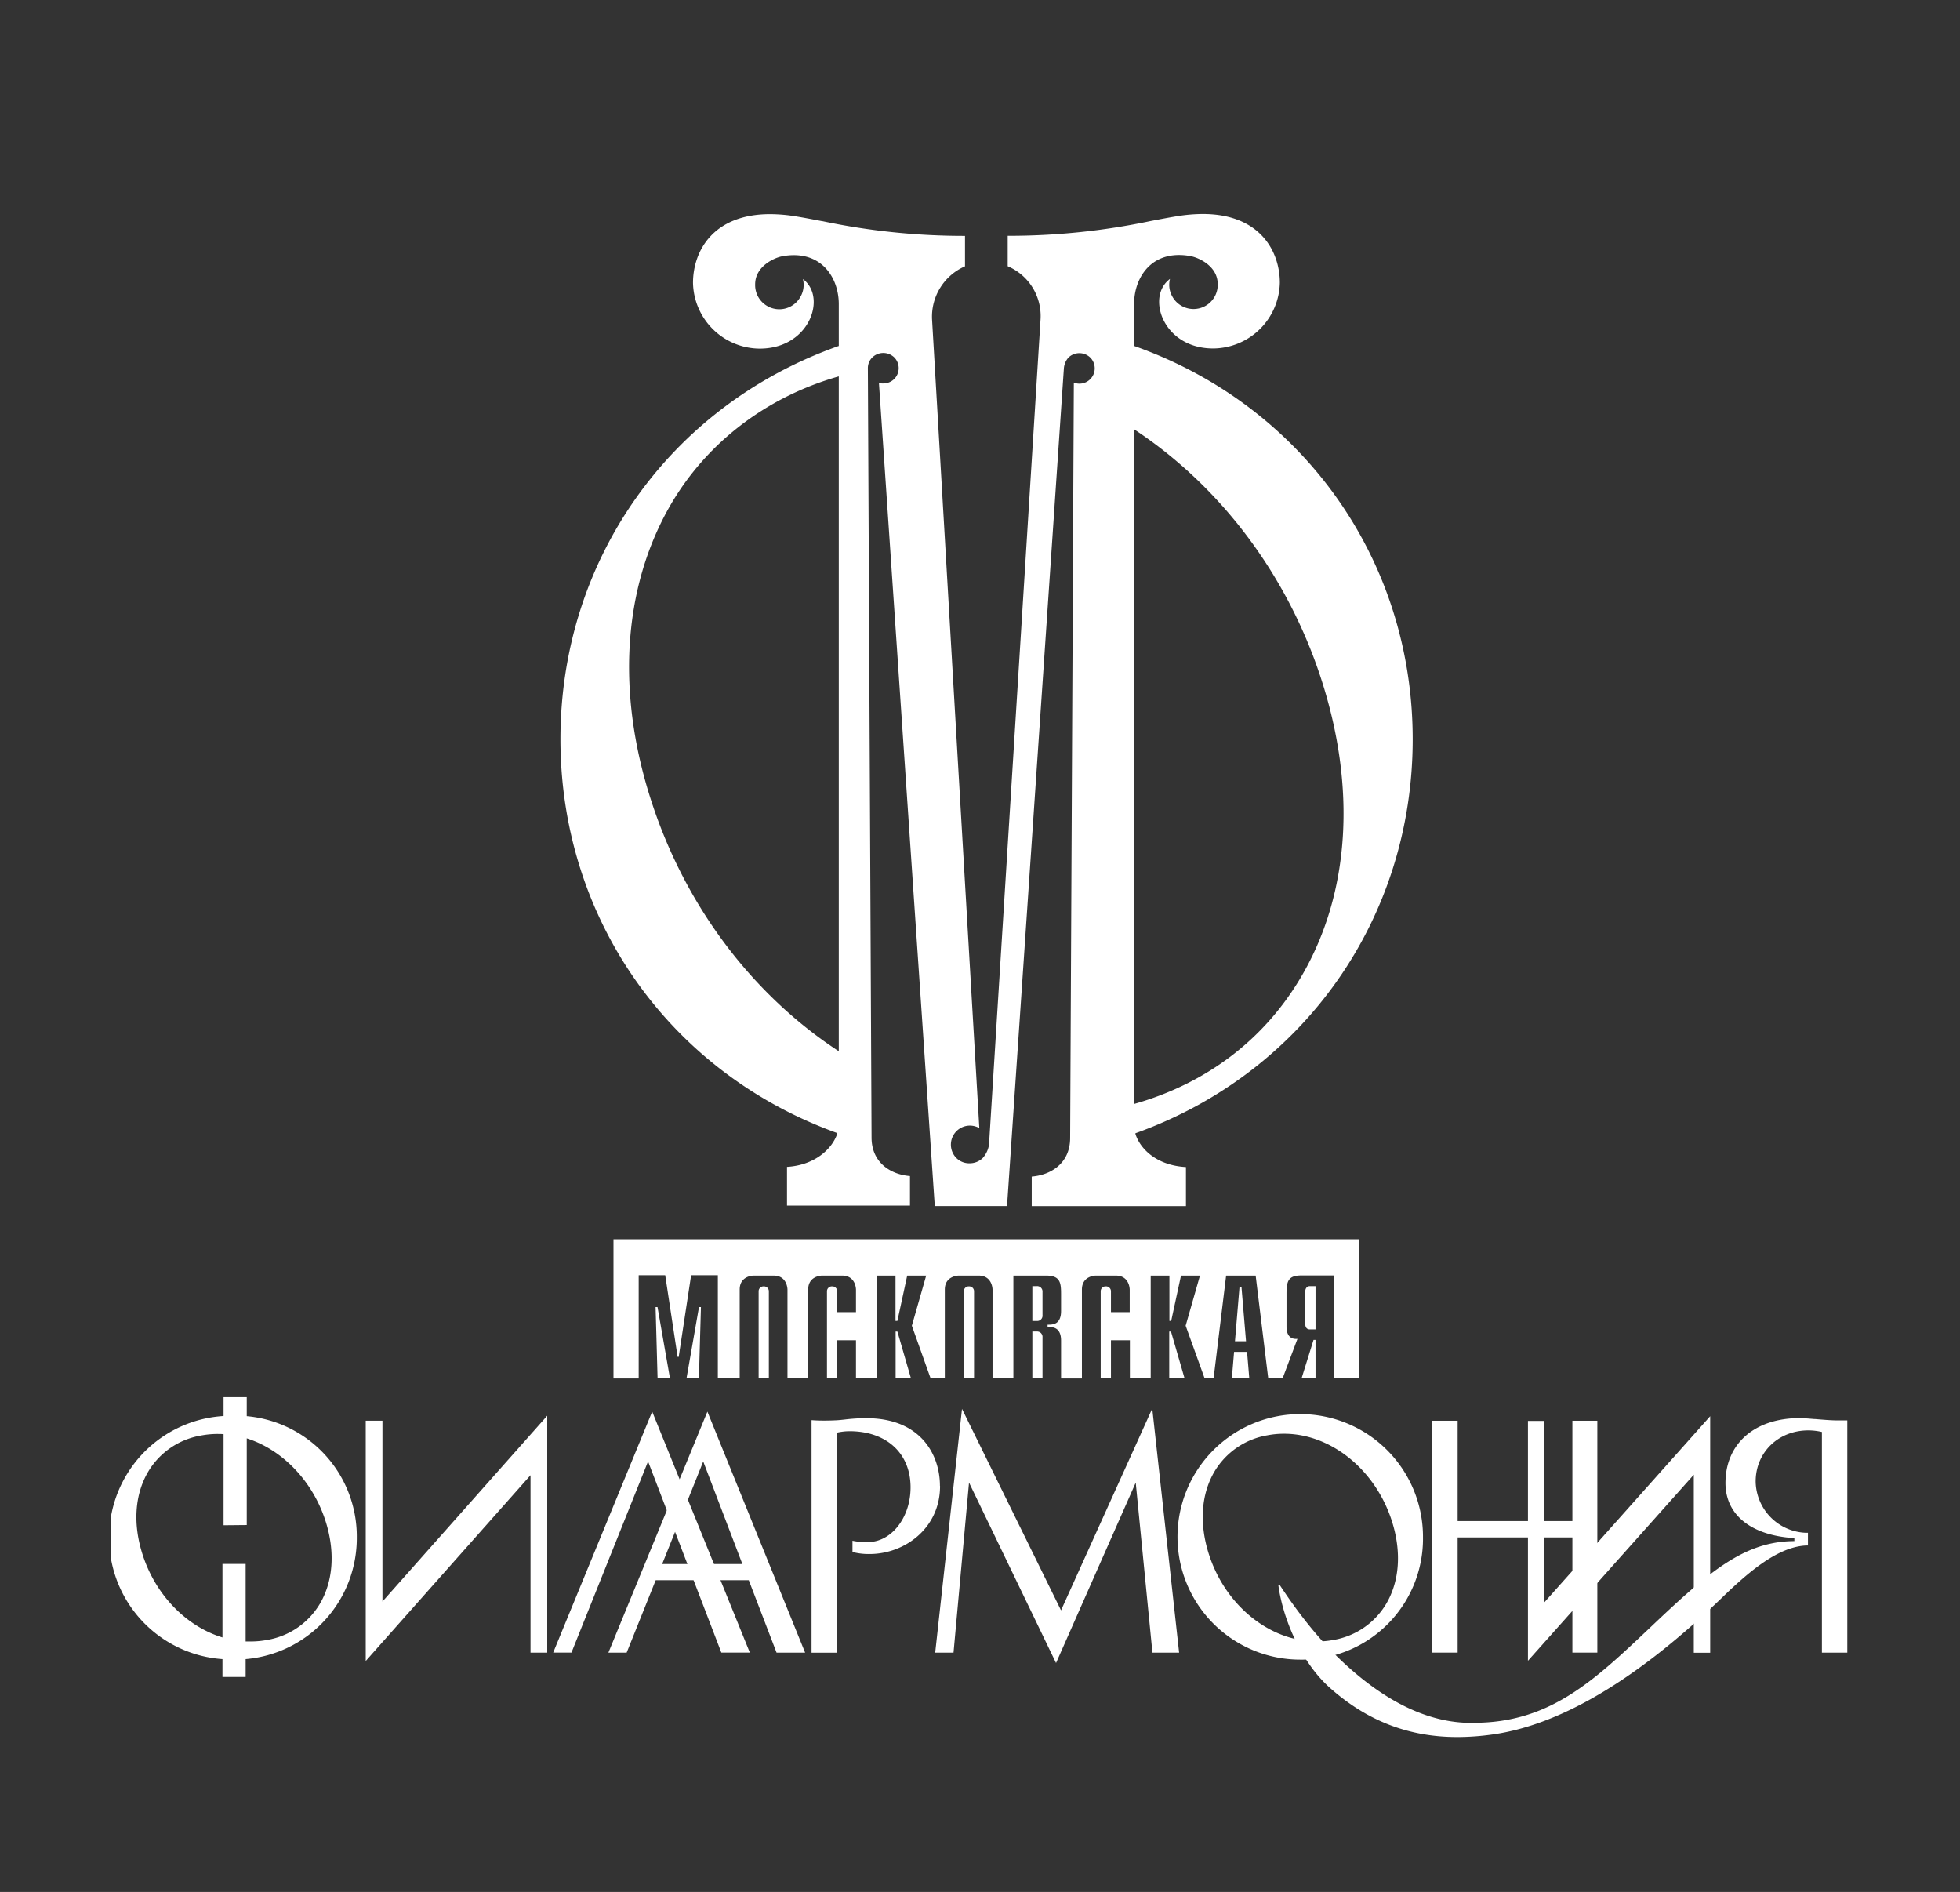
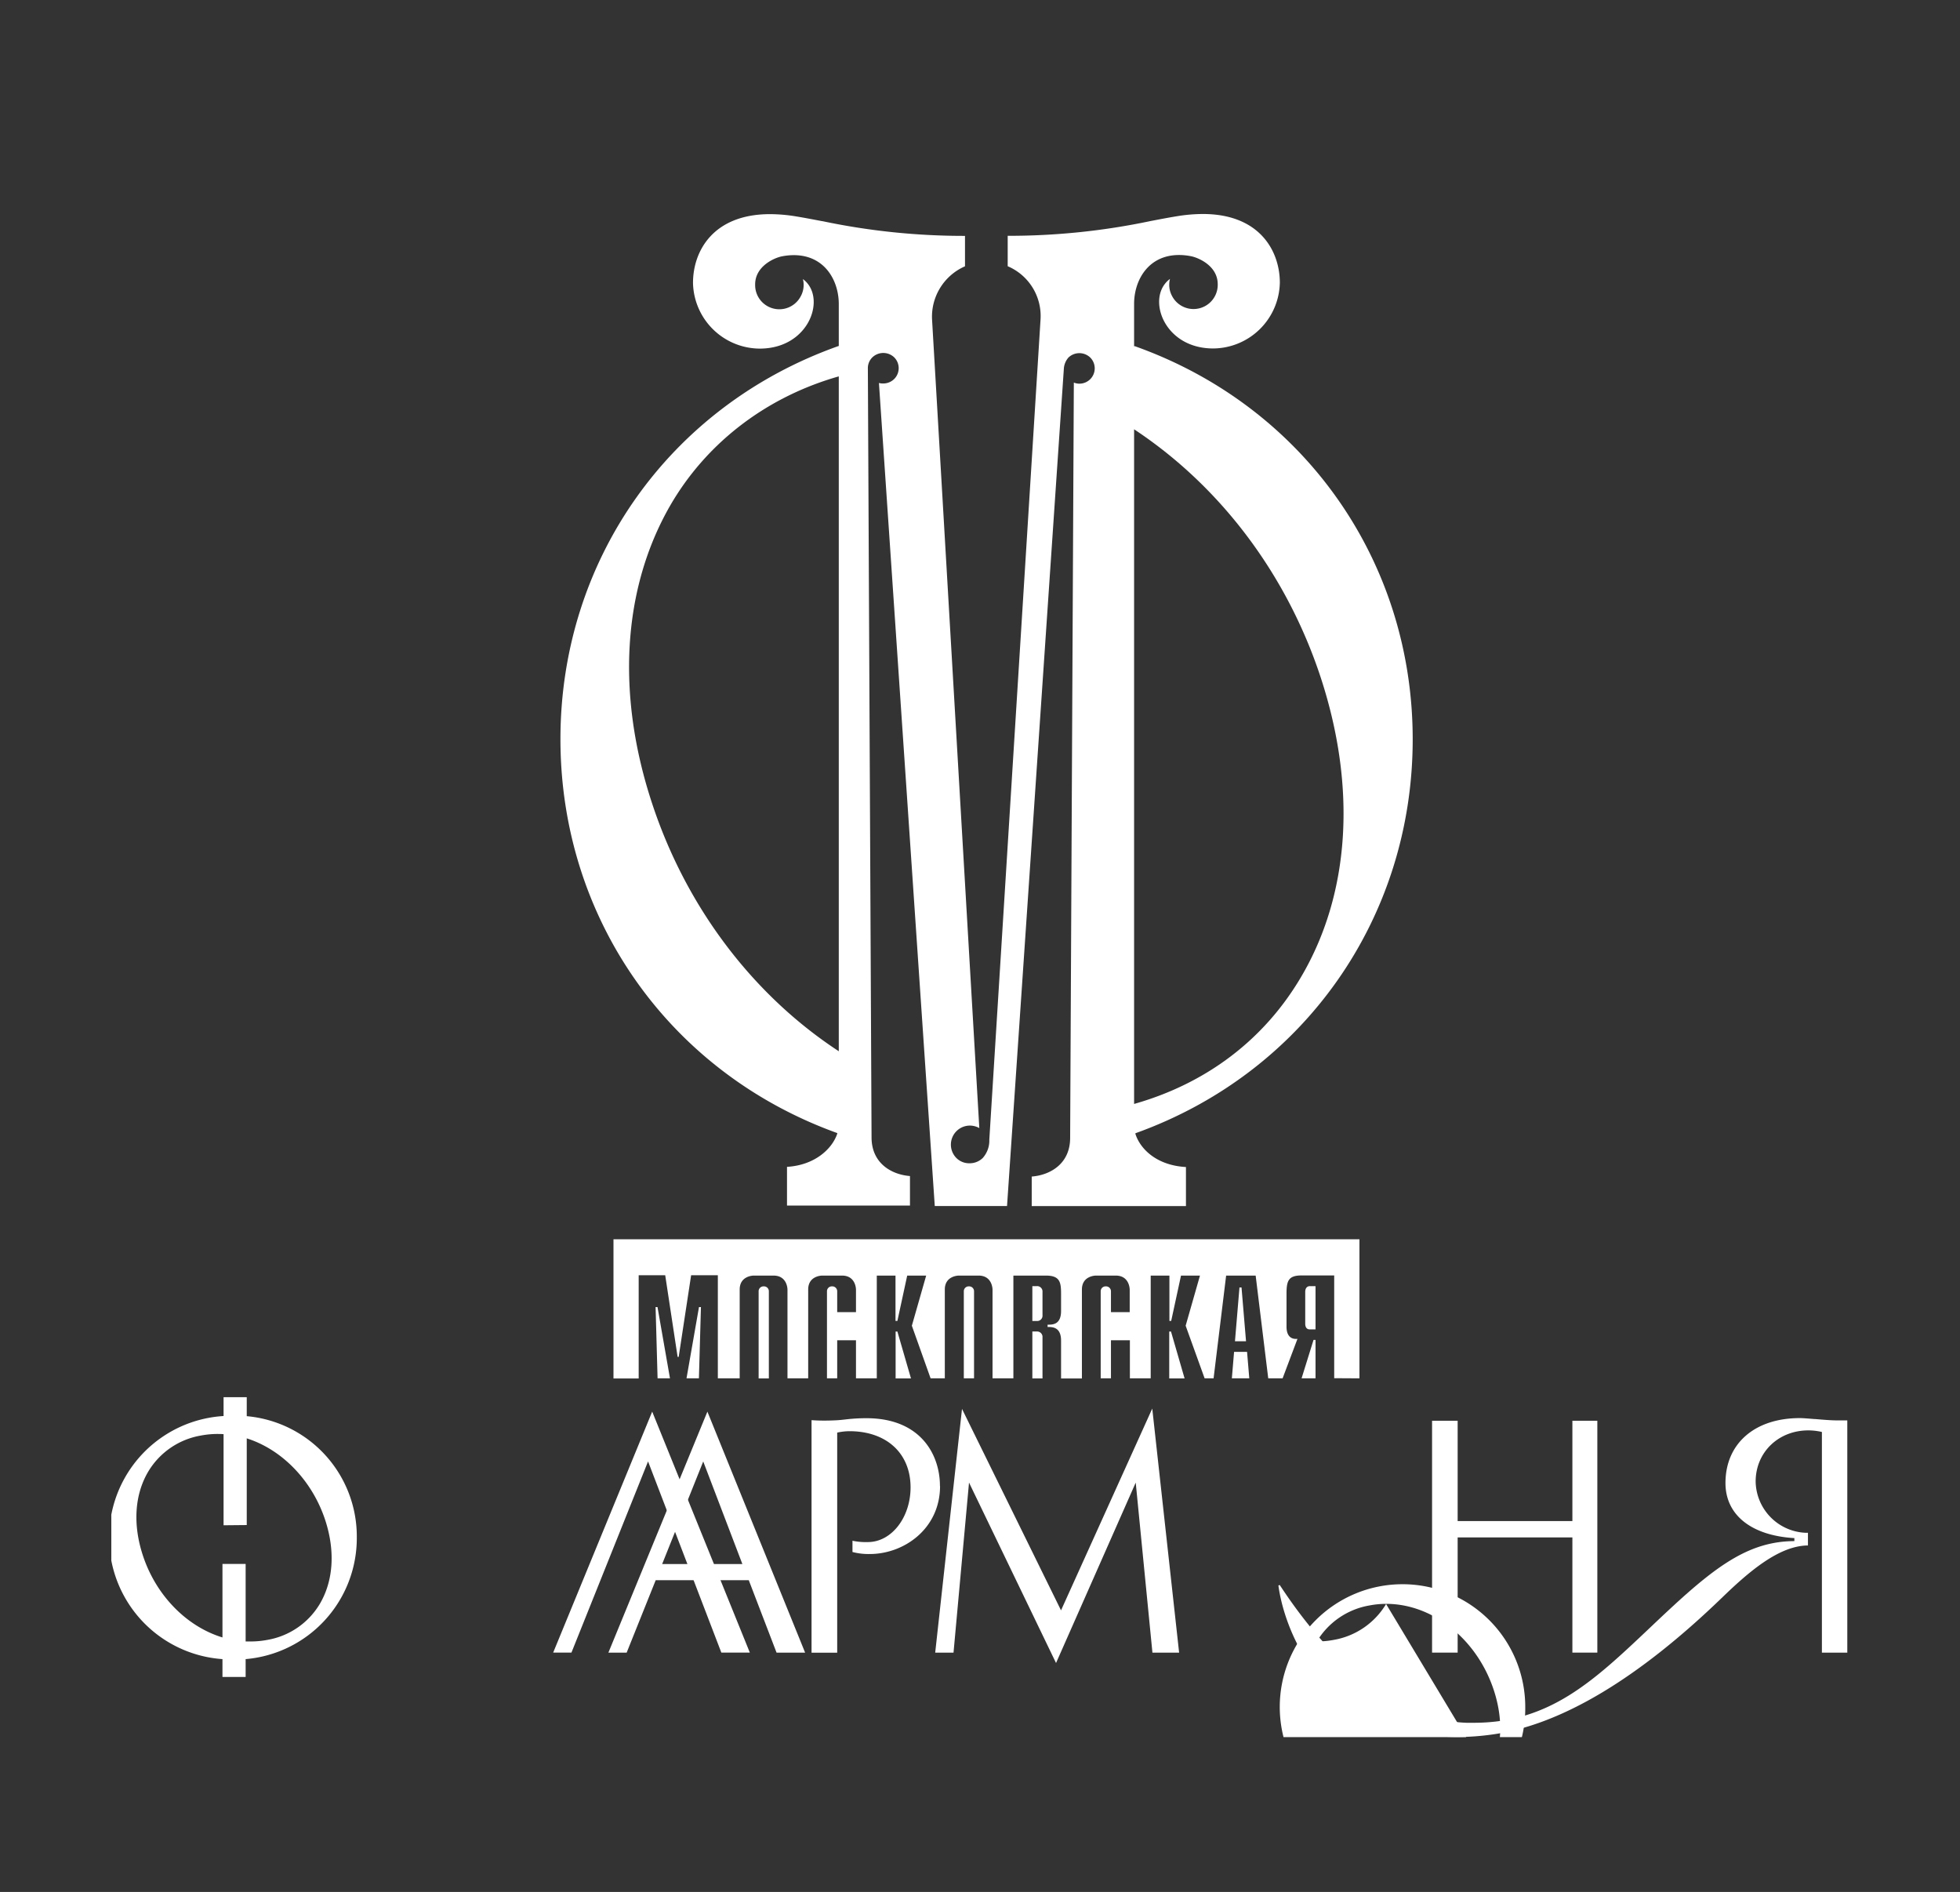
<svg xmlns="http://www.w3.org/2000/svg" viewBox="0 0 531.09 512.6">
  <rect x="0" y="0" width="531.09" height="512.6" fill="#333333" stroke="none" />
  <defs>
    <style>.a,.b{fill:none;}.c{clip-path:url(#a);}.d{fill:#fff;}</style>
    <clipPath id="a" transform="translate(-32.84 -157.24)">
      <rect class="a" x="63" y="215.22" width="470.39" height="412.67" />
    </clipPath>
  </defs>
  <rect class="b" width="531.09" height="512.6" />
  <g class="c">
    <path class="d" d="M390.65,340.62c9.87,30,8,58.95-5.37,81.49-9.93,16.78-25.47,28.6-44.94,34.17l-.2.06V273.55l.24.16c23.28,15.46,41.13,39.22,50.27,66.91M260.12,442.06l-.24-.16c-23.29-15.34-41.18-39.13-50.35-67-9.75-29.53-8-58.12,4.81-80.52,9.77-17,25.95-29.48,45.58-35.11l.2-.05Zm80.12-191-.1,0V239.58c0-6.38,3.81-13.25,12.17-13.25a16.61,16.61,0,0,1,3.31.34c1.86.37,7.18,2.54,7.18,7.58a6.56,6.56,0,0,1-12.37,3.2,6.43,6.43,0,0,1-.57-4.64c-2.34,1.72-3.37,4.7-2.77,8.05.93,5.2,5.85,10.79,14.48,10.79a18.19,18.19,0,0,0,18.06-17.81c0-8.59-5.46-18.62-20.86-18.62a44,44,0,0,0-7.17.63c-2.28.37-4.66.83-7,1.28a186.57,186.57,0,0,1-38.71,4v8.24a14.65,14.65,0,0,1,8.9,14.39L300.91,466a7.08,7.08,0,0,1-1.8,5,5.08,5.08,0,0,1-3.59,1.41A4.89,4.89,0,0,1,292,471a5.16,5.16,0,0,1,3.64-8.8,5.21,5.21,0,0,1,2.56.68L285.39,243.74a14.9,14.9,0,0,1,8.93-14.35v-8.24a186.14,186.14,0,0,1-38.68-4l-.09,0c-2.41-.46-4.69-.9-6.89-1.26a44.06,44.06,0,0,0-7.17-.63c-15.4,0-20.87,10-20.87,18.62a18.19,18.19,0,0,0,18.07,17.81c8.62,0,13.55-5.59,14.47-10.79.6-3.35-.43-6.33-2.76-8.05a6.4,6.4,0,0,1-.57,4.63,6.55,6.55,0,0,1-12.37-3.19c0-5,5.31-7.21,7.17-7.58a16.61,16.61,0,0,1,3.31-.34c8.37,0,12.18,6.87,12.18,13.25V251l-.1,0c-45.76,16.23-75.32,58-75.32,106.49s29.39,90.24,74.87,106.69l.14.05,0,.15c-1.39,4.17-6.14,8.56-13.62,9v10.49h33.32v-8c-4.83-.37-10.41-3.32-10.41-10.48L268,257.05a4.07,4.07,0,0,1,1.23-3,4.28,4.28,0,0,1,5.9,0,4.15,4.15,0,0,1,0,5.88,4.23,4.23,0,0,1-3,1.21A4.06,4.06,0,0,1,271,261l15.13,223h19.58l15.39-226.77a5.06,5.06,0,0,1,1.26-3.13,4.27,4.27,0,0,1,5.89,0,4.15,4.15,0,0,1,0,5.88,4.15,4.15,0,0,1-2.92,1.21,3.89,3.89,0,0,1-1.52-.3l-1,204.64c0,7.16-5.58,10.11-10.41,10.48v8h41.79V473.43c-8.19-.46-12.5-5.13-13.7-9l0-.14.14-.06c45.54-16.37,75-58.26,75-106.71S386,267.22,340.24,251" transform="translate(-32.84 -157.24)" />
    <path class="d" d="M389.3,520.27h-.54l-3.24,10.41h3.78Zm-1.55-2.85h1.55V505.7h-1.55c-.27,0-1.24.11-1.24,1.57v8.57c0,1.57,1,1.58,1.24,1.58m-17,6.09h-3.52l-.6,7.17h4.72Zm-2.06-17.45-1.22,14.58h3l-1.21-14.44v-.14ZM350.14,518h-.48v12.7h4.16Zm-37.57,12.7h2.75V519.57a1.46,1.46,0,0,0-1.56-1.58h-1.19Zm1.19-25h-1.19v9.44h1.19a1.44,1.44,0,0,0,1.56-1.58v-6.29a1.45,1.45,0,0,0-1.56-1.57M294,507.11v23.57h2.77V507.11a1.32,1.32,0,0,0-1.35-1.35h-.07a1.32,1.32,0,0,0-1.35,1.35M276,518h-.48v12.7h4.16Zm-37.6-10.87v23.57h2.77V507.11a1.32,1.32,0,0,0-1.35-1.35h-.07a1.32,1.32,0,0,0-1.35,1.35m-19.54,23.57h3.36l.55-19.31h-.53ZM211,511.37h-.52l.54,19.31h3.36ZM401.2,530.68V493H199.07v37.72h6.83V502.75h7.19l3.36,22.12h.29l3.37-22.12h7.24v27.93h5.92V506.62c0-3.78,3.78-3.78,3.78-3.78h5.39c3.78,0,3.78,3.78,3.78,3.78v24.06h5.61V506.62c0-3.78,3.77-3.78,3.77-3.78H261c3.78,0,3.78,3.78,3.78,3.78v6.13h-5.09v-5.64a1.32,1.32,0,0,0-1.34-1.35h-.08a1.32,1.32,0,0,0-1.35,1.35v23.57h2.77V520.36h5.09v10.32h5.64V502.84h5.07v12.29H276l2.66-12.29h5.14l-3.88,13.58L285,530.68h3.85V506.62c0-3.78,3.78-3.78,3.78-3.78H298c3.78,0,3.78,3.78,3.78,3.78v24.06h5.65V502.84h8.82c3.84,0,4.1,1.85,4.1,5v4.58c0,3.67-2.22,3.72-3.51,3.72h-.14v.62h.14c1.29,0,3.51.11,3.51,3.71v10.25H326V506.62c0-3.78,3.78-3.78,3.78-3.78h5.39c3.78,0,3.78,3.78,3.78,3.78v6.13h-5.08v-5.64a1.33,1.33,0,0,0-1.36-1.35h-.07a1.32,1.32,0,0,0-1.35,1.35v23.57h2.78V520.36H339v10.32h5.64V502.84h5.07v12.29h.48l2.66-12.29h5.14l-3.88,13.58,5.14,14.26h2.43l3.4-27.84h8l3.41,27.84h3.89L384.4,520H384c-1.47,0-2.56-.94-2.56-3.33V507.8c0-3.51.48-5,4.1-5h8.82v27.84Z" transform="translate(-32.84 -157.24)" />
  </g>
  <polygon class="d" points="319.5 447.76 312.22 381.63 287.5 436.3 260.67 381.72 253.43 447.54 253.41 447.76 258.37 447.76 262.57 401.68 286.15 450.57 307.74 401.69 312.25 447.58 312.26 447.76 319.5 447.76" />
-   <polygon class="d" points="148.28 447.76 148.28 383.57 103.63 433.91 103.63 384.92 99.1 384.92 99.1 450.02 143.75 399.69 143.75 447.76 148.28 447.76" />
-   <polygon class="d" points="463.4 447.79 463.4 383.7 418.46 434.13 418.46 384.97 414.02 384.97 414.02 449.96 458.96 399.55 458.96 447.79 463.4 447.79" />
  <polygon class="d" points="432.82 447.75 432.82 384.93 426.06 384.93 426.06 412.11 394.97 412.11 394.97 384.93 388.04 384.93 388.04 447.75 394.97 447.75 394.97 416.54 426.06 416.54 426.06 447.75 432.82 447.75" />
  <g class="c">
-     <path class="d" d="M408.42,591.82a20.6,20.6,0,0,1-14.17,9.72,24.35,24.35,0,0,1-4.59.43c-12.71,0-24.72-9.66-29.21-23.5-2.71-8.35-2.18-16.38,1.5-22.59a20.69,20.69,0,0,1,14.27-9.76,24,24,0,0,1,4.55-.43c12.68,0,24.67,9.67,29.17,23.51,2.71,8.36,2.17,16.4-1.52,22.62m10-18.05a33.26,33.26,0,1,0-33.26,33.12,32.78,32.78,0,0,0,33.26-33.12" transform="translate(-32.84 -157.24)" />
+     <path class="d" d="M408.42,591.82a20.6,20.6,0,0,1-14.17,9.72,24.35,24.35,0,0,1-4.59.43a20.69,20.69,0,0,1,14.27-9.76,24,24,0,0,1,4.55-.43c12.68,0,24.67,9.67,29.17,23.51,2.71,8.36,2.17,16.4-1.52,22.62m10-18.05a33.26,33.26,0,1,0-33.26,33.12,32.78,32.78,0,0,0,33.26-33.12" transform="translate(-32.84 -157.24)" />
    <path class="d" d="M287.53,559.83c0-8.46-5.22-18.35-19.91-18.35a47.47,47.47,0,0,0-5.81.35c-.81.09-1.52.17-2.3.21-1.15.06-2.27.09-3.35.09-1.74,0-2.89-.08-3.2-.11h-.22v63h6.95l0-59.65h.05A16.13,16.13,0,0,1,263,545c10.07,0,16.57,6,16.57,15.22,0,8.17-5.18,14.82-11.55,14.82a17.45,17.45,0,0,1-3.74-.27l-.45-.09v3.05l.28.07a17.38,17.38,0,0,0,4.37.48c9.38,0,19.08-6.89,19.08-18.43" transform="translate(-32.84 -157.24)" />
    <path class="d" d="M533.39,605V542.07H533c-1,0-1.54,0-2.59,0-1.43,0-3.71-.19-5.72-.36l-.21,0c-1.77-.15-3.18-.26-3.94-.26-12.25,0-20.16,6.91-20.16,17.6,0,8.64,7,14.22,18.61,14.91h.06v.82H519c-11.77.07-20.52,6.19-33.5,18.23-2.06,1.9-4.12,3.86-5.78,5.43C464.61,612.74,452.67,624,432.2,624l-2,0c-10.78-.38-21.9-5.76-33-16-8.88-8.14-15.44-18.07-17.6-21.33l-.36.13c1.17,8.68,5.95,20.63,14,27.77,10.07,8.94,21.36,13.29,34.51,13.29a69.32,69.32,0,0,0,9.69-.72c18.45-2.63,39.36-15.13,62.15-37.18,7.42-7.17,15.33-13.83,22.95-14h.19v-3.43h-.52a14.14,14.14,0,0,1-13.65-13.89c0-7.9,6.14-13.86,14.28-13.86a16.42,16.42,0,0,1,3.67.43l0,0V605Z" transform="translate(-32.84 -157.24)" />
  </g>
  <polygon class="d" points="203.18 447.75 176.9 382.9 176.72 382.46 149.89 447.75 154.84 447.75 175.6 395.95 195.41 447.62 195.46 447.75 203.18 447.75" />
  <path class="d" d="M223.39,553.2,234,581H212.26ZM251,605,224.7,540.15l-.18-.45L197.69,605h4.95l7.87-19.63h25.22L243.26,605Z" transform="translate(-32.84 -157.24)" />
  <g class="c">
    <path class="d" d="M99.7,570.43V546.94c9.68,3.07,17.83,11.58,21.3,22.26,2.71,8.36,2.16,16.4-1.52,22.62a20.6,20.6,0,0,1-14.18,9.72,24.25,24.25,0,0,1-4.58.43c-.4,0-.82,0-1.32,0v-21H93.12v19.91c-9.84-3-18.11-11.54-21.61-22.35-2.72-8.35-2.18-16.38,1.5-22.59a20.67,20.67,0,0,1,14.26-9.76,24,24,0,0,1,4.55-.43c.48,0,1,0,1.6.06v24.68Zm29.82,3.34A32.72,32.72,0,0,0,99.7,540.93v-5.15H93.42v5.11a33,33,0,0,0-.3,65.86v4.83H99.4v-4.83a32.9,32.9,0,0,0,30.12-33" transform="translate(-32.84 -157.24)" />
  </g>
</svg>